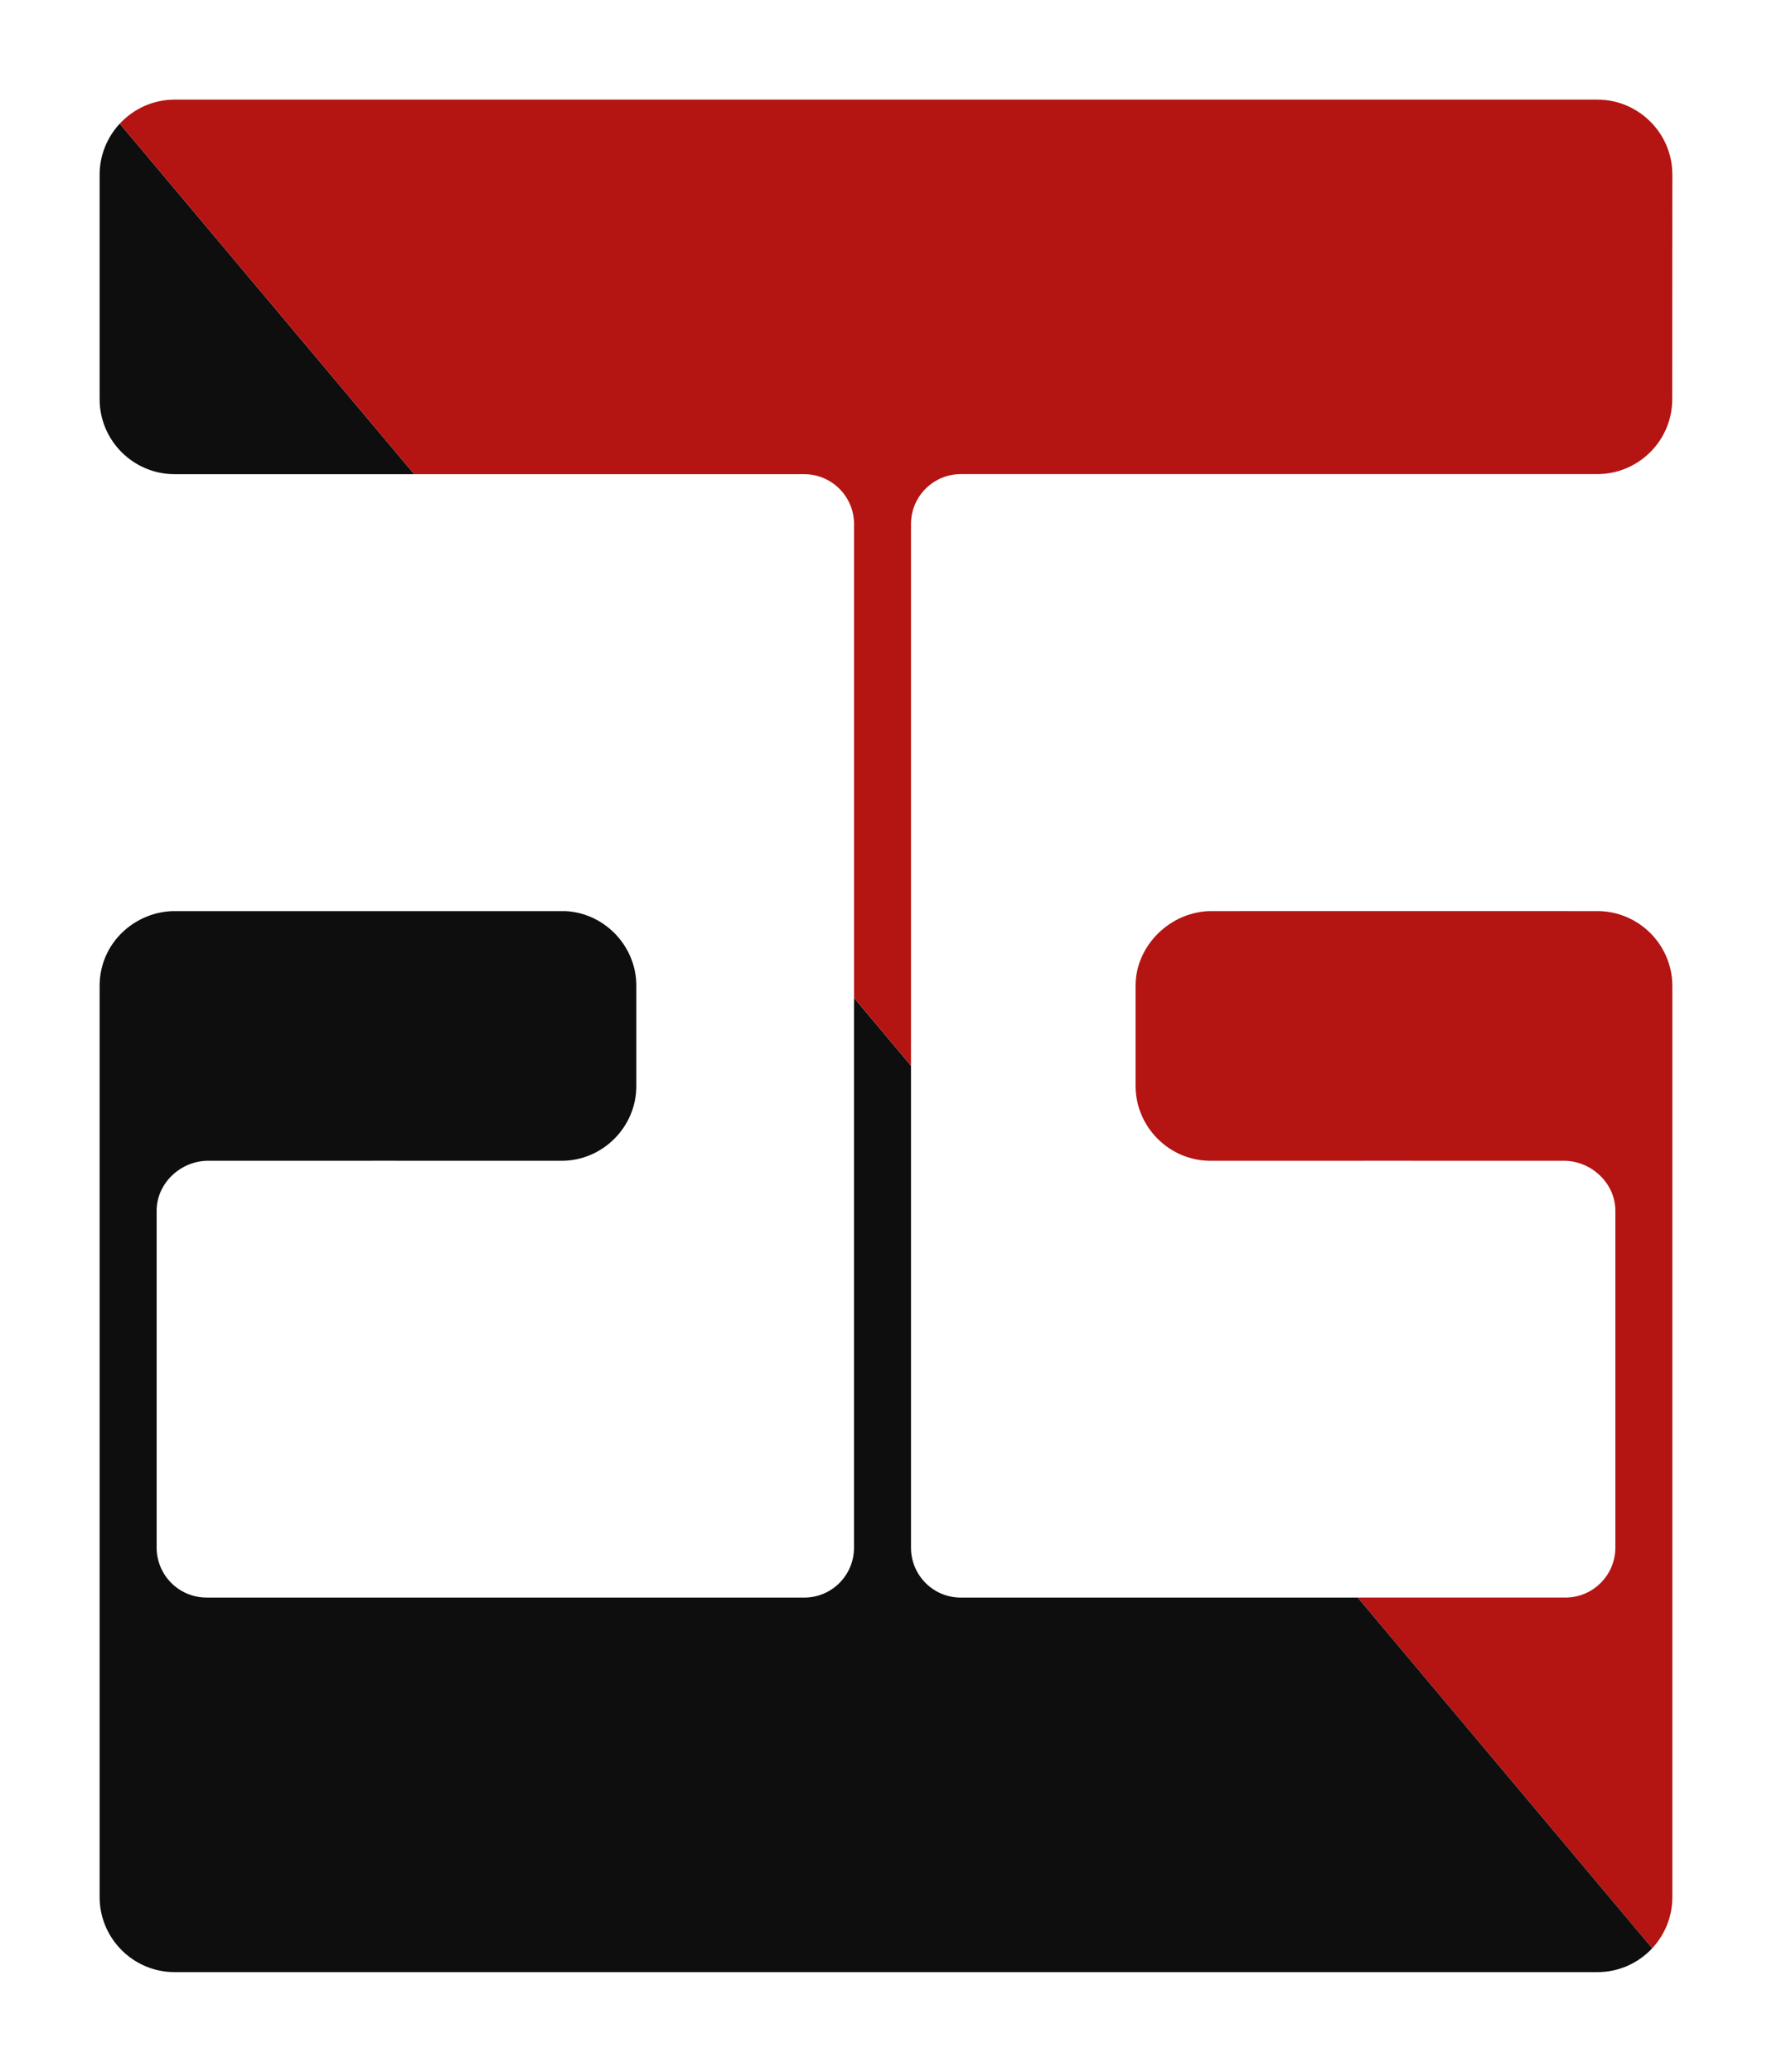
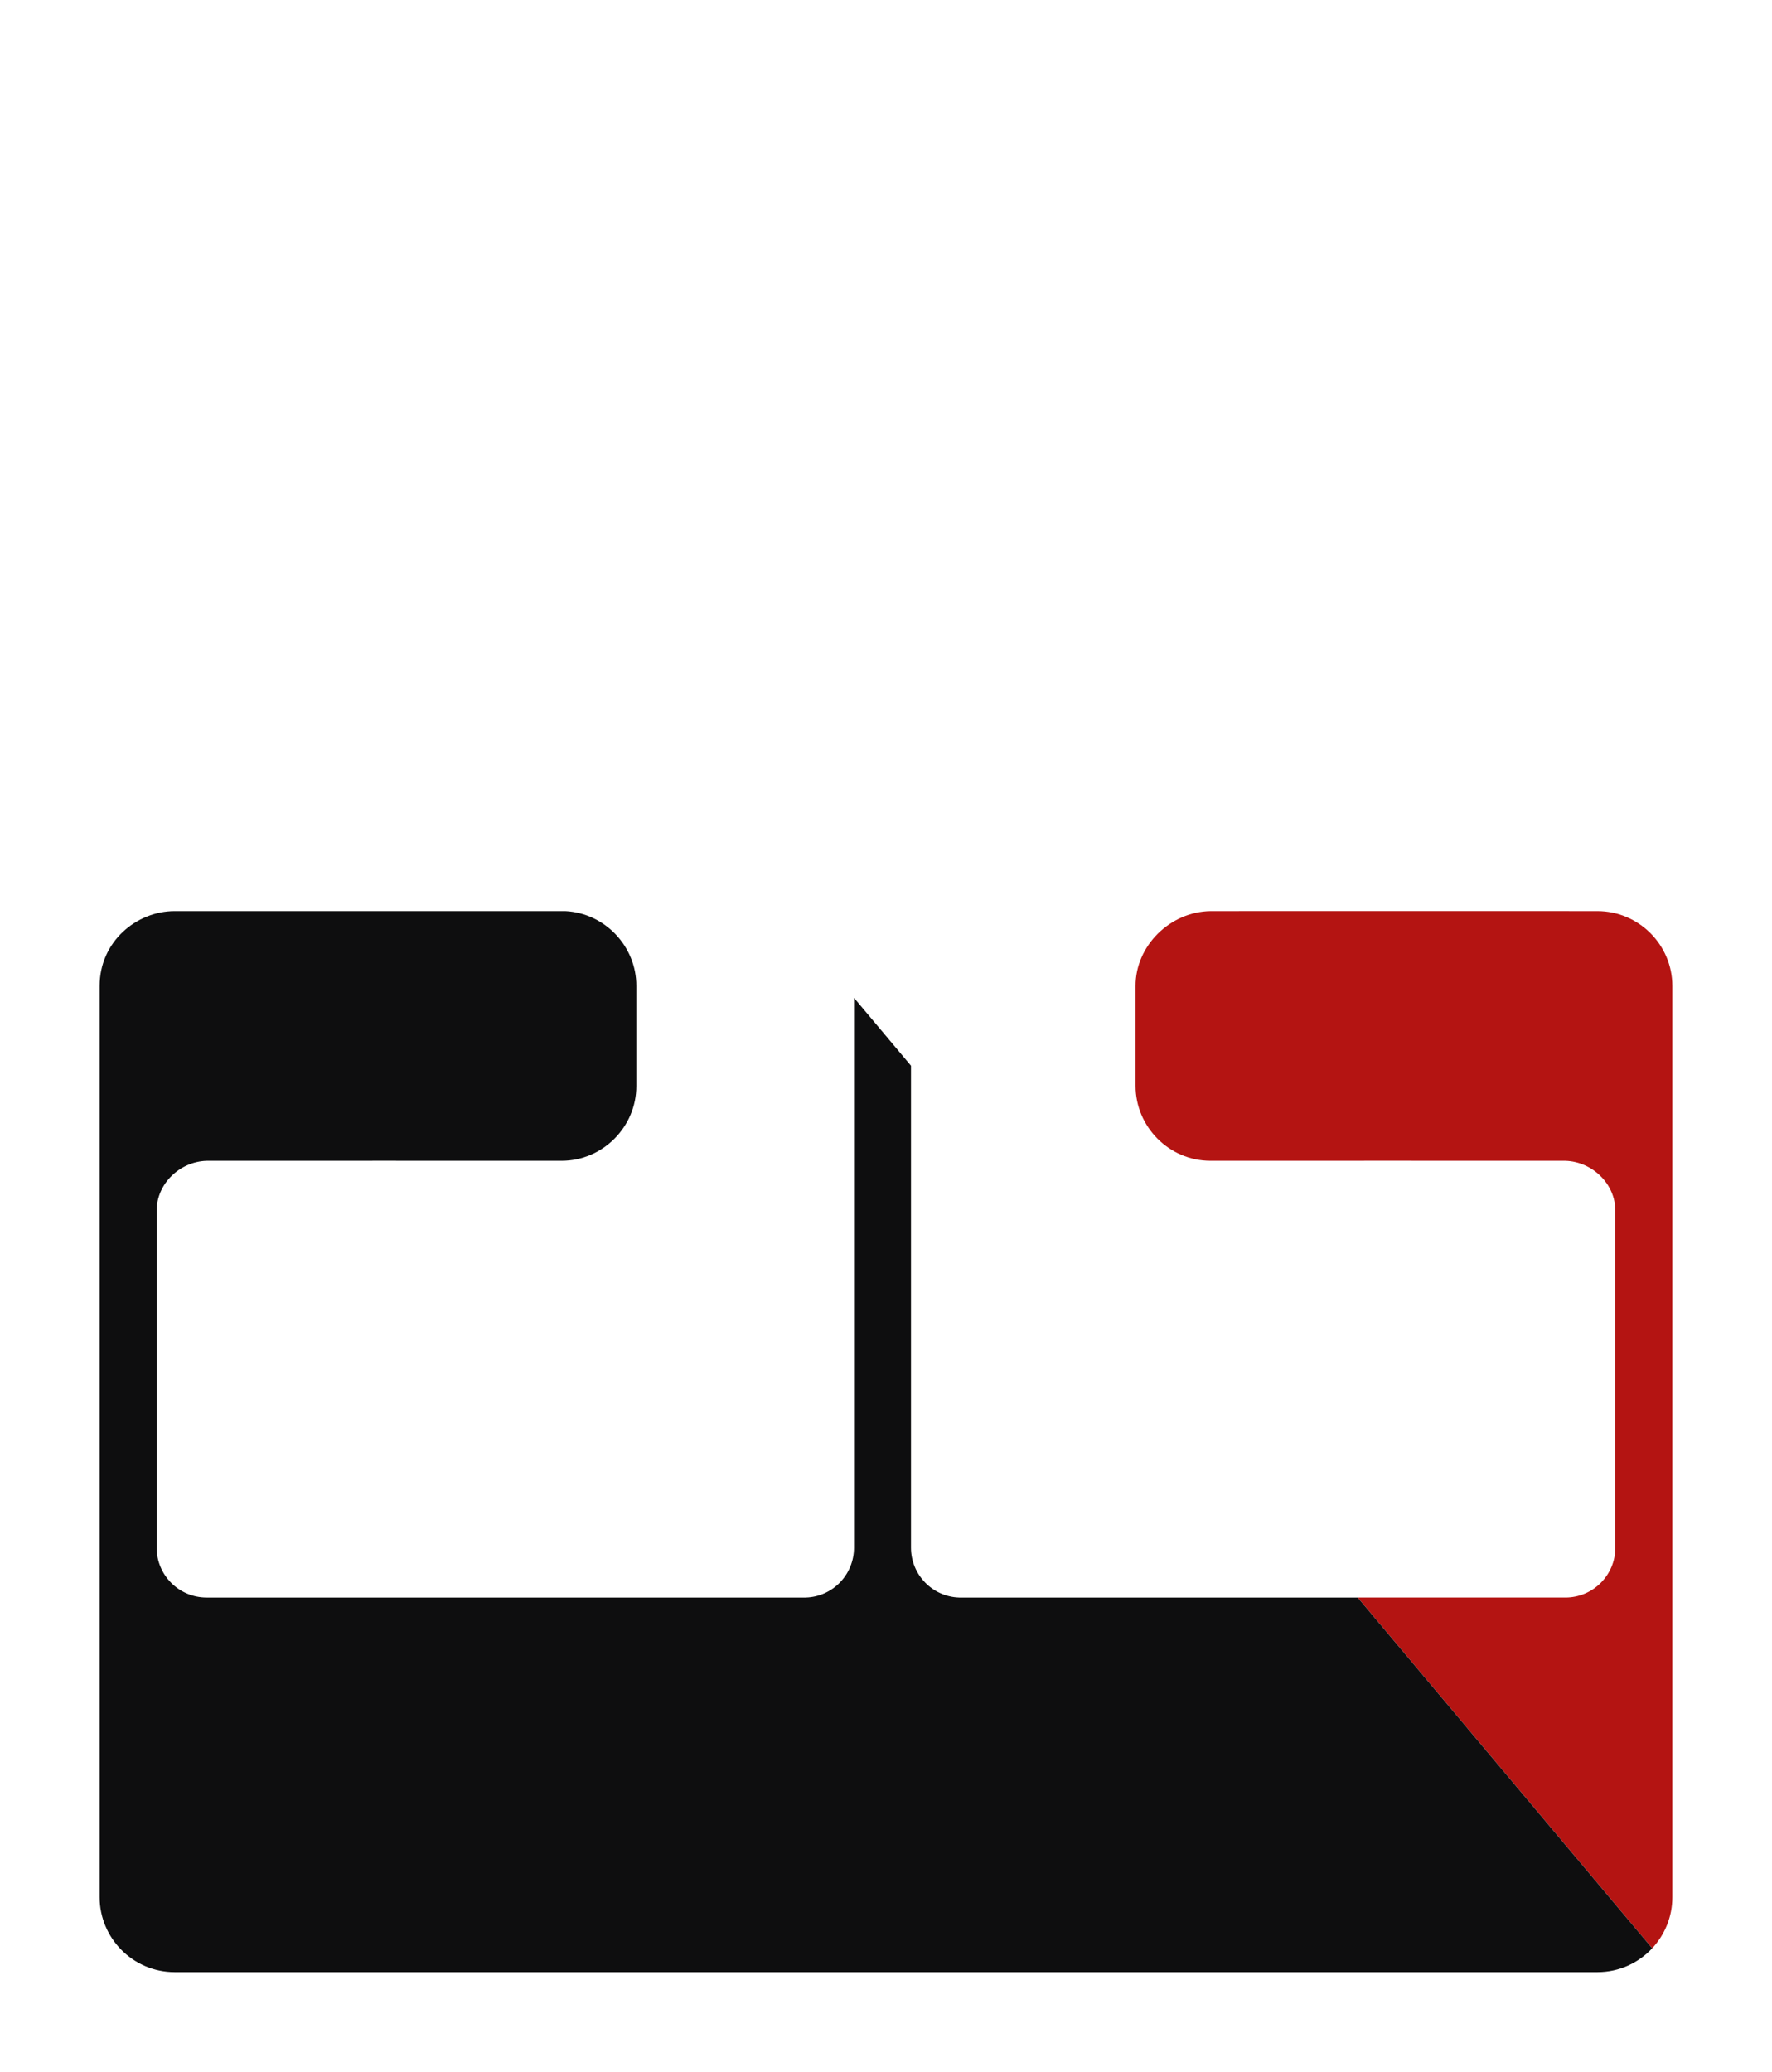
<svg xmlns="http://www.w3.org/2000/svg" id="Ebene_2" data-name="Ebene 2" viewBox="0 0 504.06 589.29">
  <defs>
    <style>
      .cls-1 {
        fill: #fff;
      }

      .cls-2 {
        fill: #b41412;
      }

      .cls-3 {
        fill: #0e0e0f;
      }
    </style>
  </defs>
  <g id="Ebene_1_Kopie" data-name="Ebene 1 Kopie">
    <g>
      <rect class="cls-1" width="504.06" height="589.29" />
      <g>
-         <path class="cls-3" d="M117.82,134.87H49.66c-11.75,0-21.32-9.57-21.32-21.32v-63.91c.01-5.58,2.2-10.67,5.73-14.48l83.74,99.7Z" />
        <path class="cls-2" d="M386.22,454.4h59.08c7.82,0,14.2-6.36,14.2-14.2v-95.85c0-7.67-6.61-13.95-14.2-14.18-.15-.03-100.96,0-100.96,0-11.82,0-21.32-9.72-21.32-21.32v-28.41c-.03-11.42,9.8-21.12,21.32-21.29.18-.03,110.05,0,110.05,0,11.75,0,21.32,9.57,21.32,21.29v259.18c.01,5.6-2.17,10.71-5.72,14.53l-83.77-99.75Z" />
        <path class="cls-3" d="M469.99,554.15c-3.89,4.17-9.42,6.79-15.57,6.79H49.66c-5.94,0-11.35-2.46-15.21-6.41-3.76-3.83-6.11-9.12-6.11-14.91v-259.18c0-12.58,10.47-21.29,21.32-21.29h111.18c11.3.58,20.22,10.1,20.17,21.29v28.41c.05,11.62-9.54,21.34-21.29,21.32,0,0-100.81-.03-100.96,0-7.62.23-14.2,6.51-14.2,14.18v95.85c0,7.84,6.36,14.2,14.2,14.2h170.47c7.59-.23,13.7-6.49,13.7-14.18v-156.4l16.21,19.3v137.1c0,7.69,6.11,13.95,13.7,14.18h113.37l83.77,99.75Z" />
-         <path class="cls-2" d="M242.94,283.82v-134.77c0-7.82-6.36-14.18-14.18-14.18h-110.94L34.08,35.16c3.89-4.18,9.42-6.82,15.56-6.82h404.78c6.14,0,11.67,2.63,15.58,6.81,3.56,3.81,5.71,8.92,5.71,14.5l-.03,63.88c.03,11.72-9.52,21.29-21.29,21.32h-181.07c-7.82,0-14.18,6.36-14.18,14.18v154.07l-16.21-19.3Z" />
      </g>
    </g>
  </g>
</svg>